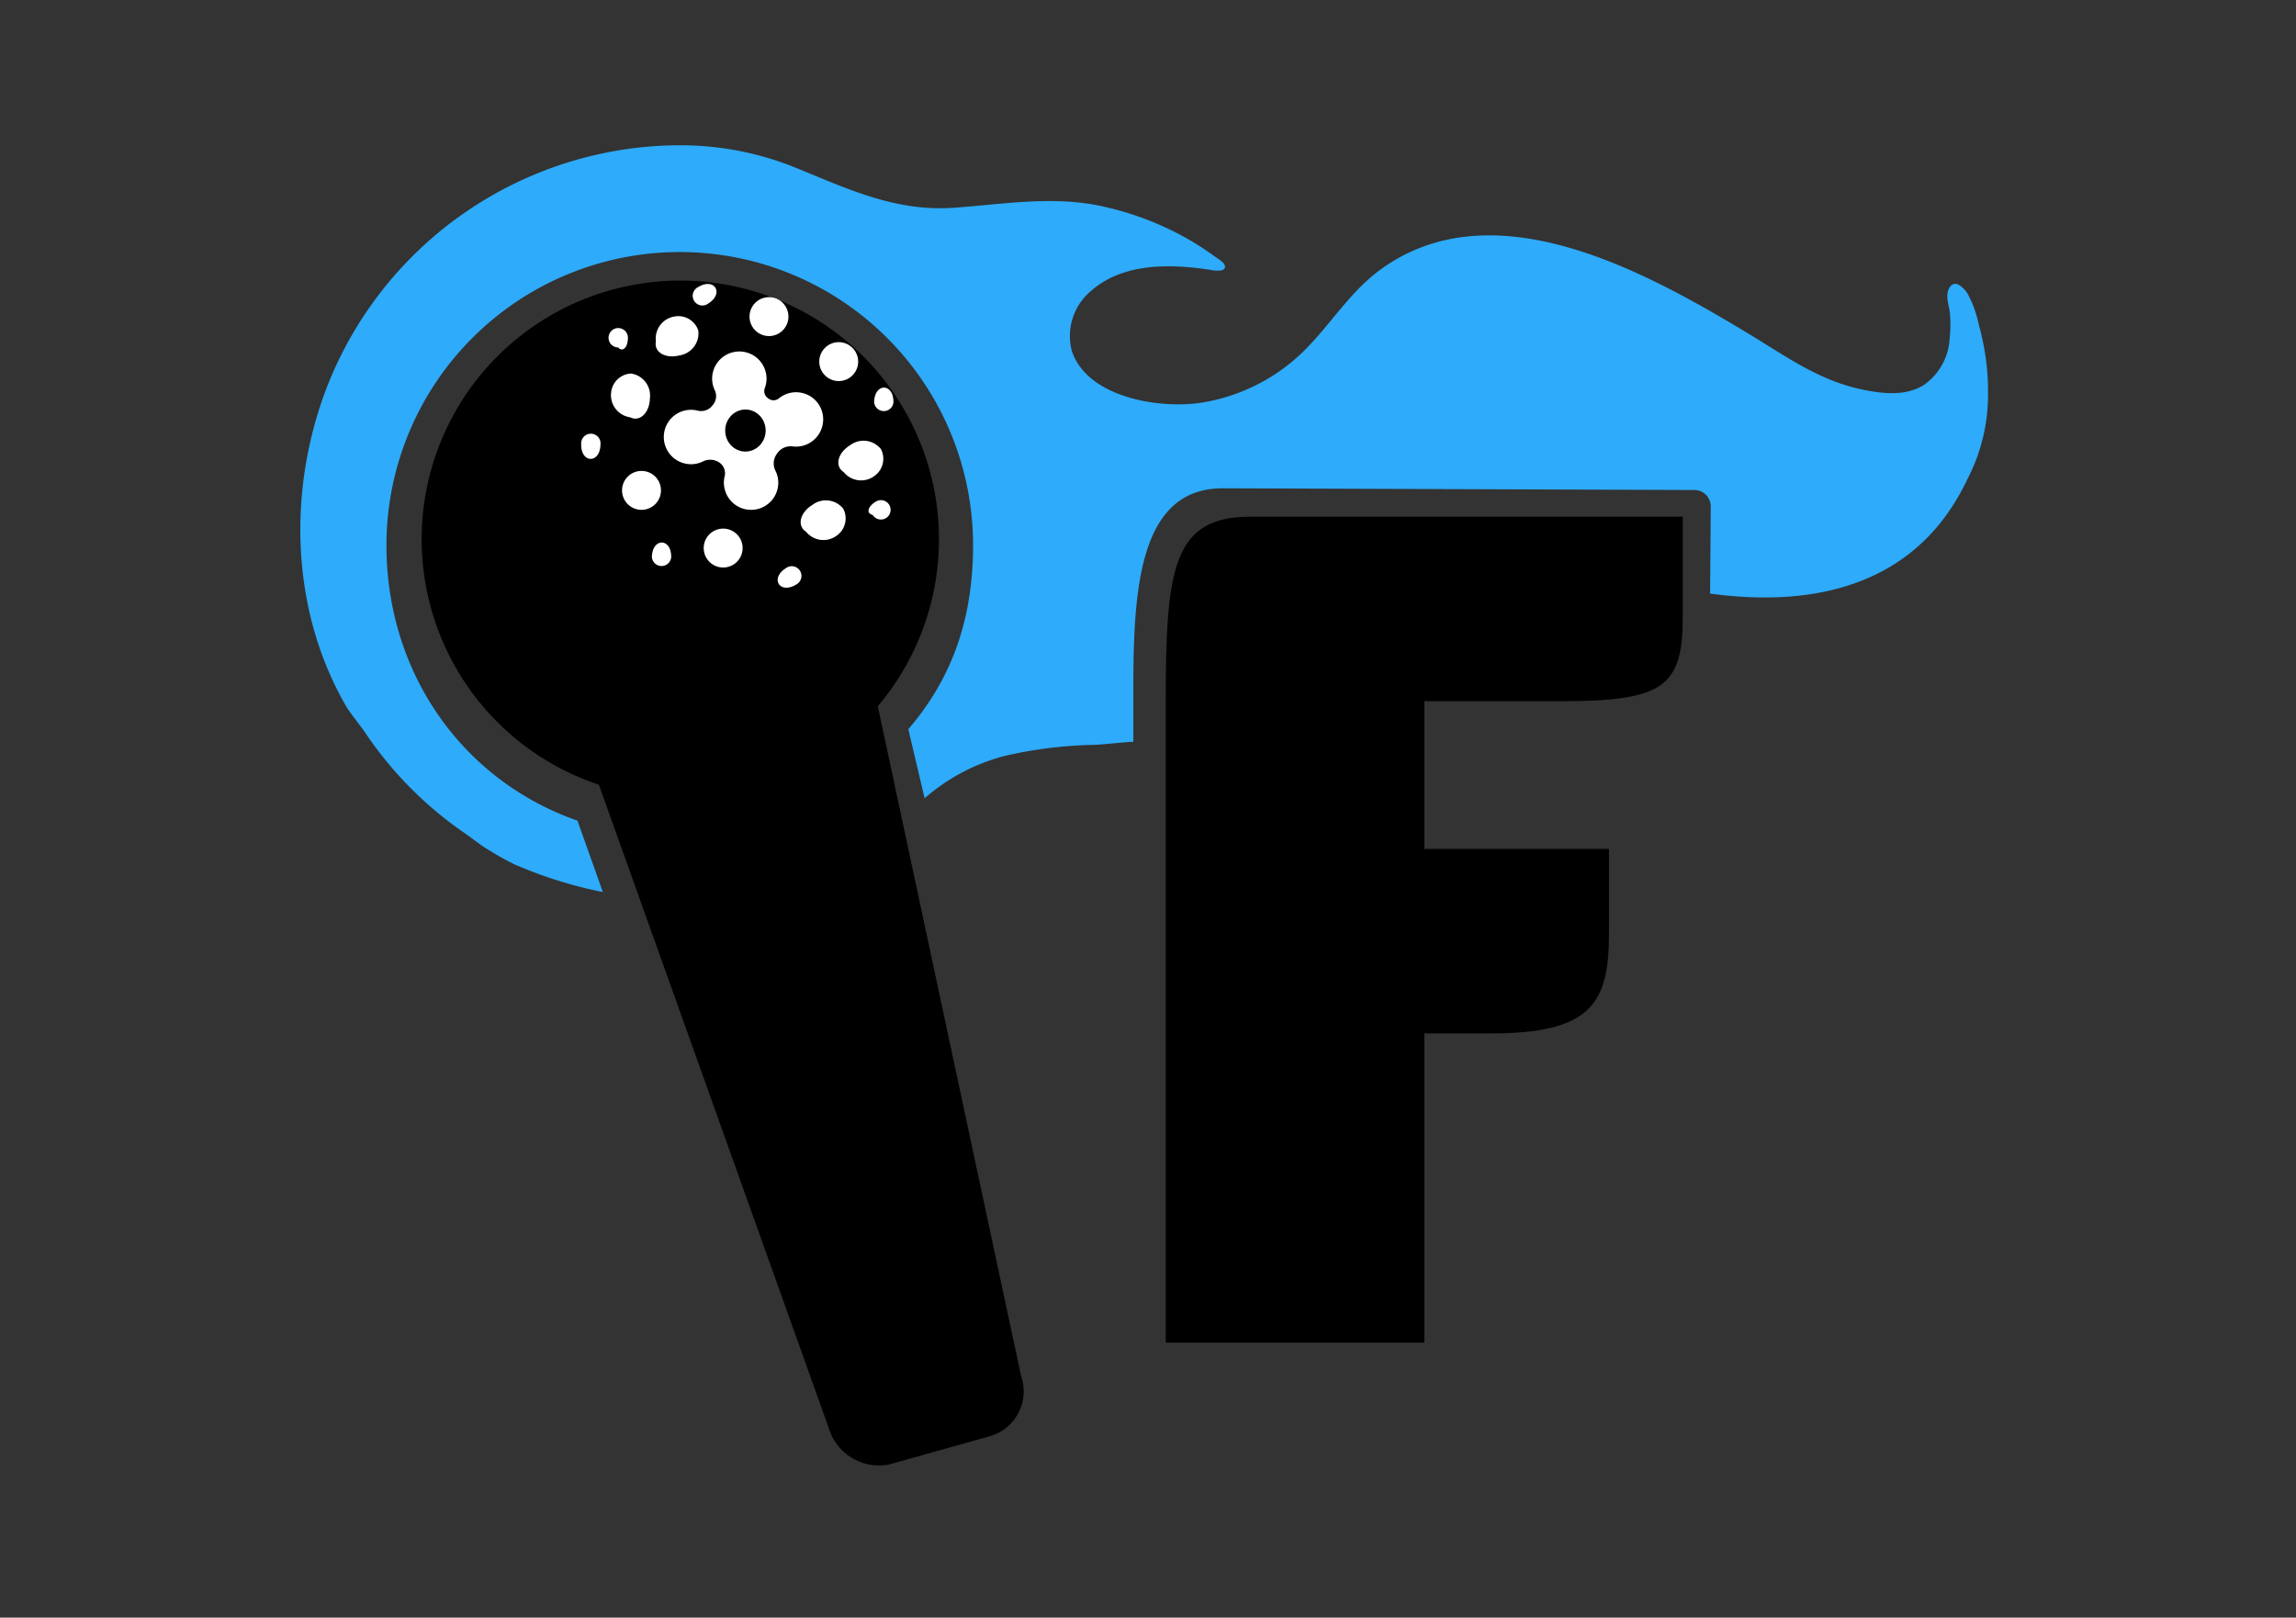
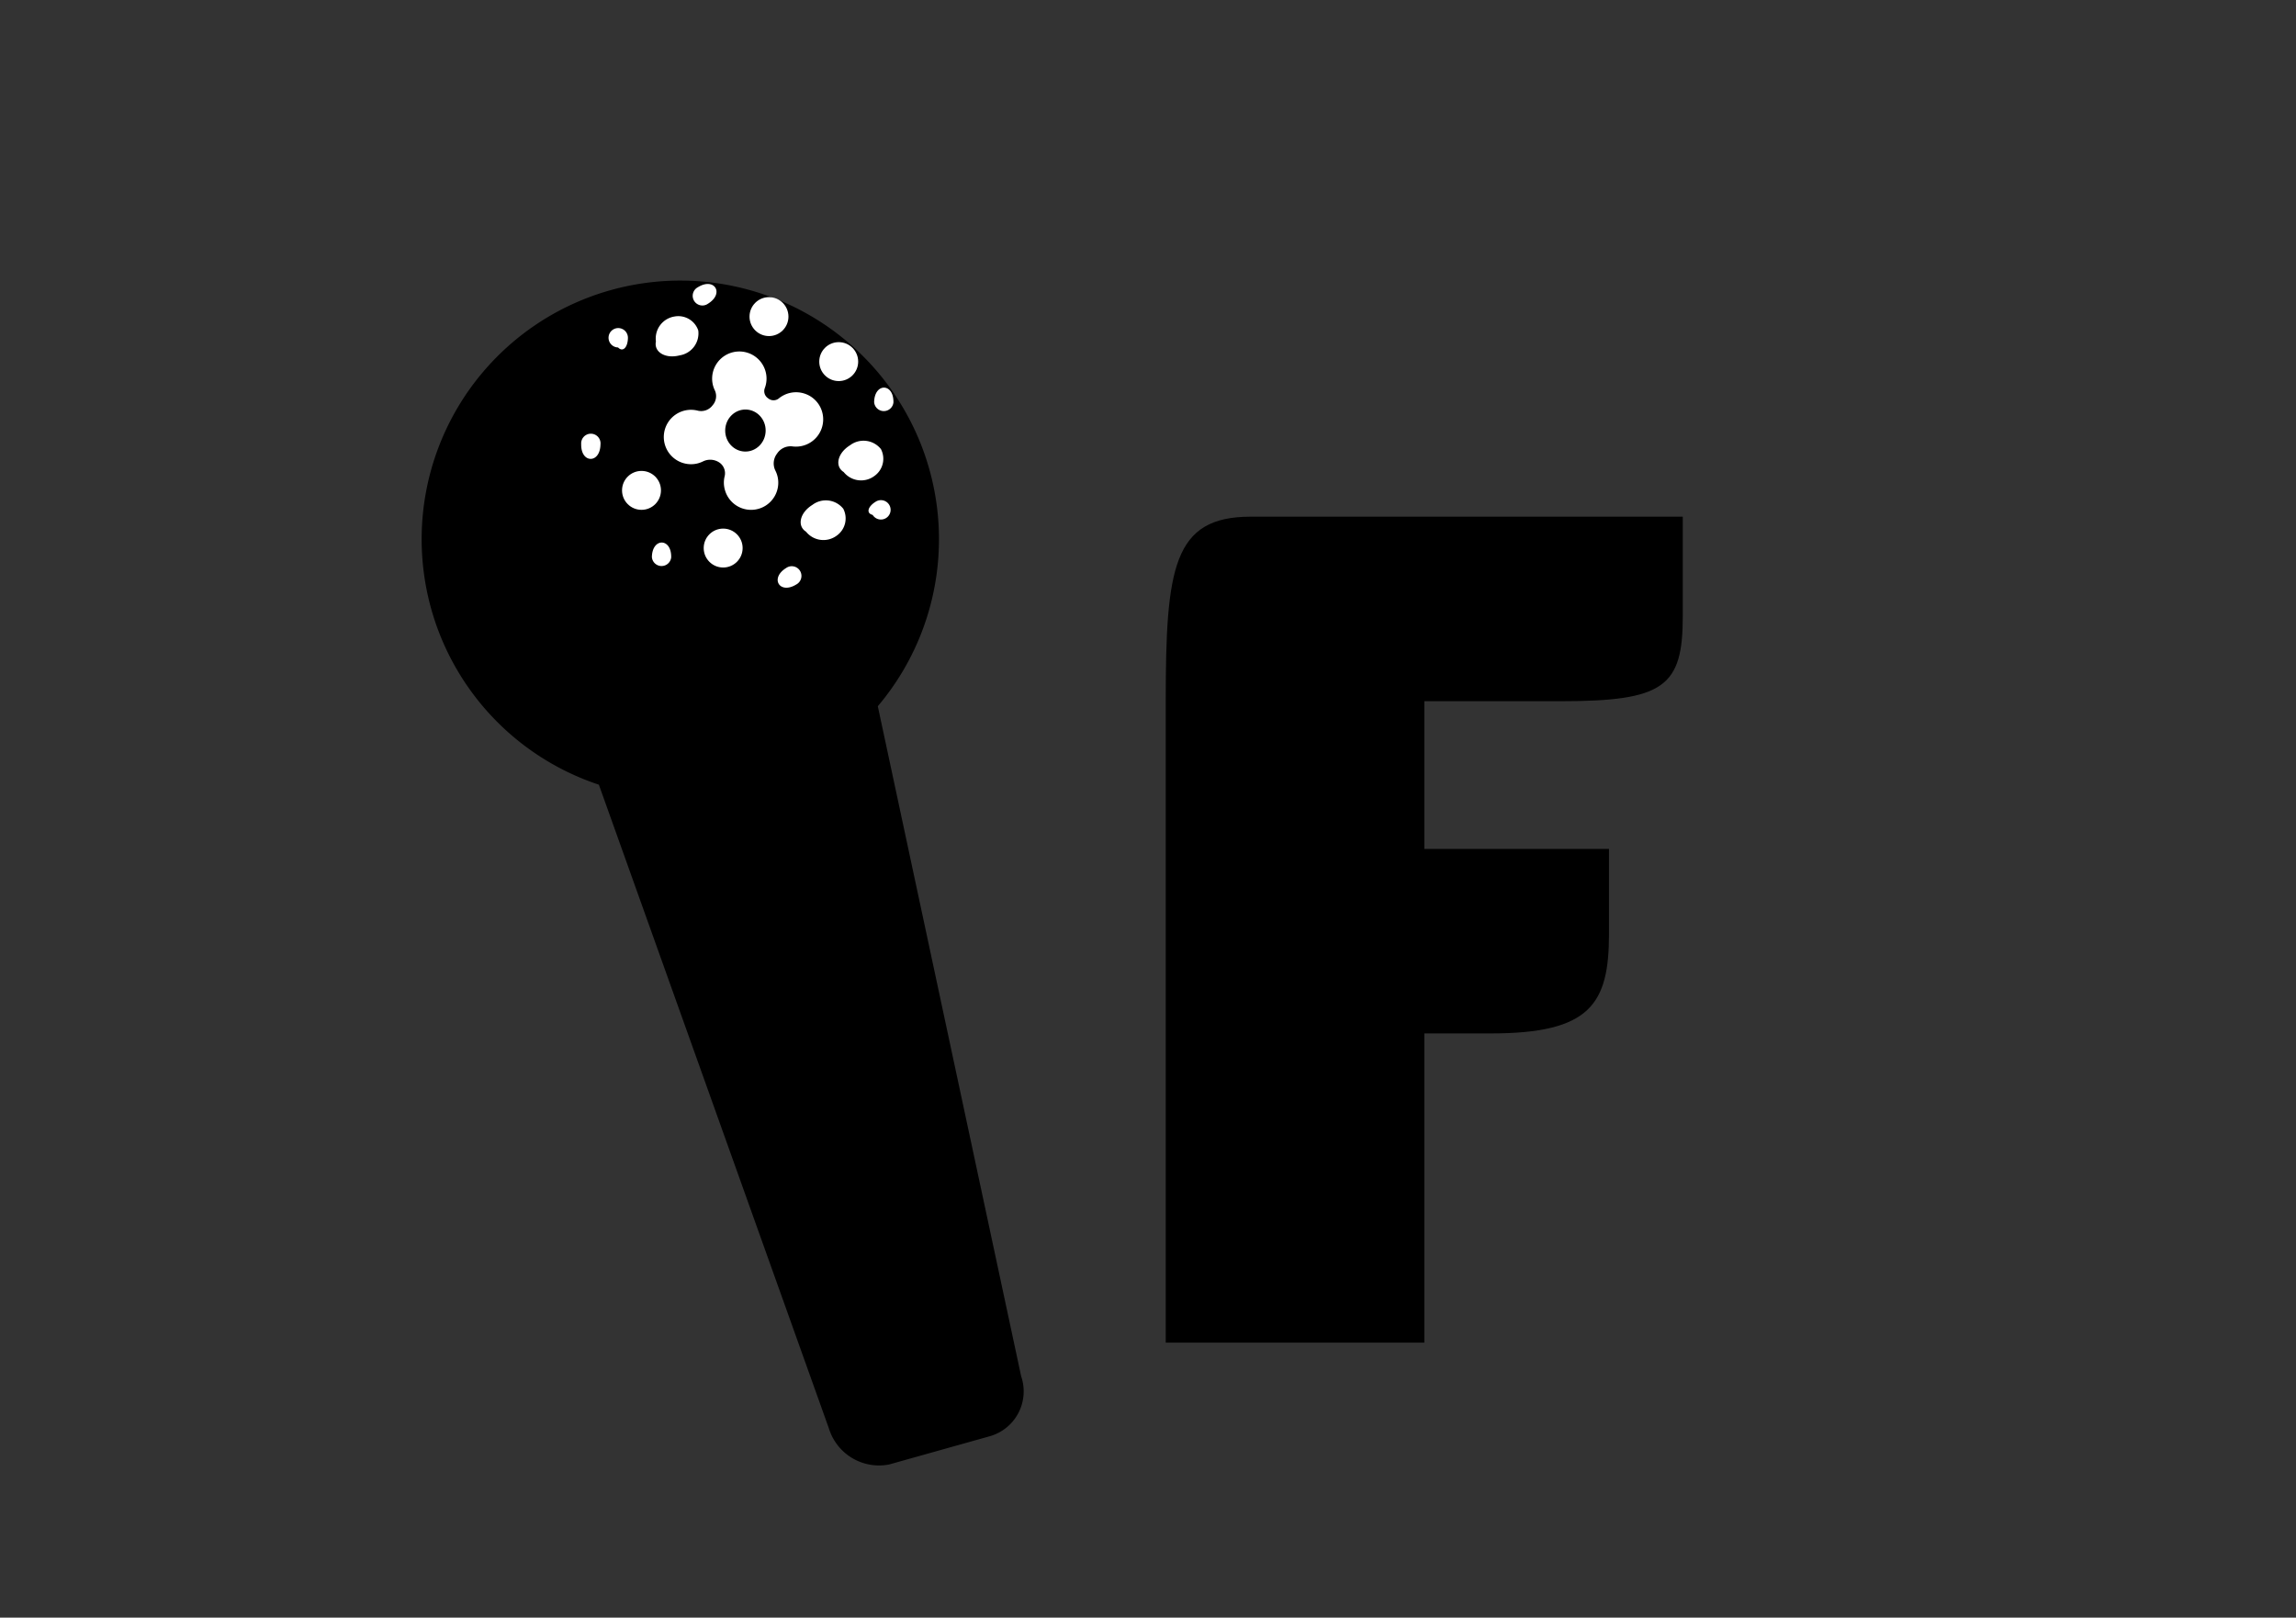
<svg xmlns="http://www.w3.org/2000/svg" width="237" height="167" viewBox="0 0 237 167">
  <rect x="0" y="0" width="237" height="167" fill="#333333" stroke="none" />
  <defs>
    <clipPath id="clip-path">
      <rect id="Rectangle_2011" data-name="Rectangle 2011" width="237" height="167" transform="translate(780 -4043)" fill="#fff" stroke="#707070" stroke-width="1" />
    </clipPath>
  </defs>
  <g id="_3" data-name="3" transform="translate(-780 4043)" clip-path="url(#clip-path)">
    <g id="Group_5837" data-name="Group 5837" transform="translate(762.542 -4112.688)">
      <g id="Group_5731" data-name="Group 5731" transform="translate(48.458 84.688)">
        <g id="Group_5730" data-name="Group 5730">
          <g id="Group_5725" data-name="Group 5725">
            <path id="Path_7481" data-name="Path 7481" d="M258.265,151.831v10.287c0,7.24-1.9,8.763-12.578,8.763h-14.1v15.247h19.062v8.763c0,7.24-1.9,10.287-12.2,10.287h-6.862V237.1H204.894V170.893c0-13.812.768-19.062,8.763-19.062Z" transform="translate(-115.564 -113.49)" />
-             <path id="Path_7482" data-name="Path 7482" d="M222.523,107.365a26.455,26.455,0,0,0-.814-4.178,11.692,11.692,0,0,0-1.141-3.17,2.918,2.918,0,0,0-.786-.836.859.859,0,0,0-.562-.19.753.753,0,0,0-.528.392c-.5.835-.022,1.82.046,2.7a13.286,13.286,0,0,1-.031,2.508,6.25,6.25,0,0,1-2.732,4.889c-1.874,1.1-4.026.864-6.066.469-4.6-.893-8.112-3.492-12.041-5.859-10.58-6.372-26.449-15.2-38.138-6.4-3.045,2.293-5.024,5.625-7.72,8.267a19.389,19.389,0,0,1-10.693,5.325c-4.265.609-11.566-.55-13.206-5.313a6.057,6.057,0,0,1,2.03-6.3c3.335-2.881,8.149-2.741,12.248-2.123a3.148,3.148,0,0,0,1.136.054.456.456,0,0,0,.374-.3c.106-.453-.78-.934-1.067-1.144q-.744-.546-1.522-1.043a29.855,29.855,0,0,0-3.231-1.792,31.426,31.426,0,0,0-6.985-2.365c-5.046-1.072-10.117-.178-15.186.18-6.174.435-11.183-2.068-16.732-4.3a31.719,31.719,0,0,0-11.861-2.151,39.2,39.2,0,0,0-36.125,25c-4.077,10.611-3.741,23.077,2.041,32.993.277.476,1.6,2.161,1.923,2.649A38.879,38.879,0,0,0,65.424,155.7c.3.206,1.019.743,1.731,1.261a31.938,31.938,0,0,0,3.37,1.945,44.915,44.915,0,0,0,9.161,2.876l-2.621-7.375c-11.824-4.121-19.716-15.194-19.716-28.422a30.276,30.276,0,1,1,60.552,0c0,7.527-2.136,13.687-6.682,18.982L112.9,152.1a20.389,20.389,0,0,1,8.3-4.382,45.076,45.076,0,0,1,9.255-1.135c1.086-.048,2.888-.269,3.992-.316v-5.7c0-10.357.713-20.468,9.226-20.468l48.674.175a1.7,1.7,0,0,1,1.7,1.7l-.067,8.995c20.416,2.752,25.461-9.521,27.049-12.828a18.9,18.9,0,0,0,1.639-8A23.931,23.931,0,0,0,222.523,107.365Z" transform="translate(-48.458 -84.688)" fill="#2eabfa" />
          </g>
          <g id="Group_5729" data-name="Group 5729" transform="translate(12.515 13.949)">
            <path id="Path_7483" data-name="Path 7483" d="M132.265,222.242,117.47,153.077a26.7,26.7,0,1,0-28.792,8.1l23.743,66.454a5.417,5.417,0,0,0,6.208,3.727l10.333-2.9A4.811,4.811,0,0,0,132.265,222.242Z" transform="translate(-70.375 -109.116)" />
            <path id="Path_7484" data-name="Path 7484" d="M128.72,126.323a2.8,2.8,0,0,0-2.692.5.87.87,0,0,1-1.083-.017l-.034-.025a.882.882,0,0,1-.319-1.029,2.766,2.766,0,0,0,.105-1.628,2.808,2.808,0,0,0-5.534.468,2.751,2.751,0,0,0,.275,1.389,1.422,1.422,0,0,1-.216,1.521l-.031.039a1.472,1.472,0,0,1-1.526.532,2.808,2.808,0,1,0-.861,5.525,2.755,2.755,0,0,0,1.385-.271,1.687,1.687,0,0,1,1.755.132l.018.013a1.336,1.336,0,0,1,.48,1.406,2.725,2.725,0,0,0,.023,1.34,2.805,2.805,0,0,0,5.514-.534,2.752,2.752,0,0,0-.3-1.434,1.664,1.664,0,0,1,.165-1.721l.014-.02a1.665,1.665,0,0,1,1.583-.745c.062.009.124.015.188.019a2.812,2.812,0,0,0,2.947-3.306A2.778,2.778,0,0,0,128.72,126.323Z" transform="translate(-89.164 -114.629)" fill="#fff" />
            <g id="Group_5728" data-name="Group 5728" transform="translate(16.476 0.372)">
              <g id="Group_5726" data-name="Group 5726" transform="translate(0 3.307)">
-                 <path id="Path_7485" data-name="Path 7485" d="M106.694,125.951a2.3,2.3,0,0,1,1.952,2.551c-.034,1.51-1.052,2.484-2.053,1.963a2.3,2.3,0,0,1-1.952-2.551A2.174,2.174,0,0,1,106.694,125.951Z" transform="translate(-101.55 -120.017)" fill="#fff" />
                <path id="Path_7486" data-name="Path 7486" d="M117.074,117.046a2.3,2.3,0,0,1-1.923,2.573c-1.462.379-2.676-.336-2.448-1.441a2.3,2.3,0,0,1,1.923-2.573A2.173,2.173,0,0,1,117.074,117.046Z" transform="translate(-104.988 -115.559)" fill="#fff" />
                <path id="Path_7487" data-name="Path 7487" d="M100.192,139.5c-.5-.011-.985-.52-.962-1.533a1,1,0,1,1,1.992.045C101.2,139.028,100.689,139.515,100.192,139.5Z" transform="translate(-99.229 -124.756)" fill="#fff" />
                <path id="Path_7488" data-name="Path 7488" d="M105.164,119.74a1,1,0,1,1,1.018-.974C106.16,119.761,105.651,120.248,105.164,119.74Z" transform="translate(-101.357 -116.498)" fill="#fff" />
                <circle id="Ellipse_1262" data-name="Ellipse 1262" cx="2.009" cy="2.009" r="2.009" transform="translate(4.218 15.988)" fill="#fff" />
                <path id="Path_7489" data-name="Path 7489" d="M142.645,152.523a2.3,2.3,0,0,1-3.188-.394c-.955-.6-.63-1.971.656-2.764a2.3,2.3,0,0,1,3.188.395A2.173,2.173,0,0,1,142.645,152.523Z" transform="translate(-116.248 -129.868)" fill="#fff" />
                <path id="Path_7490" data-name="Path 7490" d="M149.454,141.741a2.3,2.3,0,0,1-3.188-.394c-.956-.6-.63-1.971.656-2.764a2.3,2.3,0,0,1,3.188.394A2.172,2.172,0,0,1,149.454,141.741Z" transform="translate(-119.169 -125.243)" fill="#fff" />
                <path id="Path_7491" data-name="Path 7491" d="M135.625,161.014a1,1,0,1,1,1.046,1.7c-.862.532-1.548.369-1.809-.055S134.763,161.545,135.625,161.014Z" transform="translate(-114.465 -135.004)" fill="#fff" />
                <path id="Path_7492" data-name="Path 7492" d="M151.921,149.014a1,1,0,1,1-.325,1.37C150.91,150.222,151.073,149.537,151.921,149.014Z" transform="translate(-121.509 -129.856)" fill="#fff" />
                <circle id="Ellipse_1263" data-name="Ellipse 1263" cx="2.009" cy="2.009" r="2.009" transform="translate(12.647 21.943)" fill="#fff" />
              </g>
              <g id="Group_5727" data-name="Group 5727" transform="translate(7.3)">
                <path id="Path_7493" data-name="Path 7493" d="M153.216,128.5c.5.011.984.52.962,1.532a1,1,0,0,1-1.992-.045C152.21,128.978,152.719,128.49,153.216,128.5Z" transform="translate(-129.246 -117.804)" fill="#fff" />
                <path id="Path_7494" data-name="Path 7494" d="M113.042,156.508c.5.011.985.52.962,1.533a1,1,0,0,1-1.992-.045C112.036,156.984,112.545,156.5,113.042,156.508Z" transform="translate(-112.013 -129.818)" fill="#fff" />
                <circle id="Ellipse_1264" data-name="Ellipse 1264" cx="2.009" cy="2.009" r="2.009" transform="translate(17.275 6.002)" fill="#fff" />
                <path id="Path_7495" data-name="Path 7495" d="M121.029,111.8a1,1,0,1,1-1.045-1.7c.862-.532,1.547-.369,1.808.055S121.891,111.267,121.029,111.8Z" transform="translate(-115.238 -109.768)" fill="#fff" />
                <circle id="Ellipse_1265" data-name="Ellipse 1265" cx="2.009" cy="2.009" r="2.009" transform="translate(10.077 1.356)" fill="#fff" />
              </g>
              <ellipse id="Ellipse_1266" data-name="Ellipse 1266" cx="2.17" cy="2.088" rx="2.17" ry="2.088" transform="translate(14.818 17.25) rotate(-88.72)" />
            </g>
          </g>
        </g>
      </g>
    </g>
  </g>
</svg>